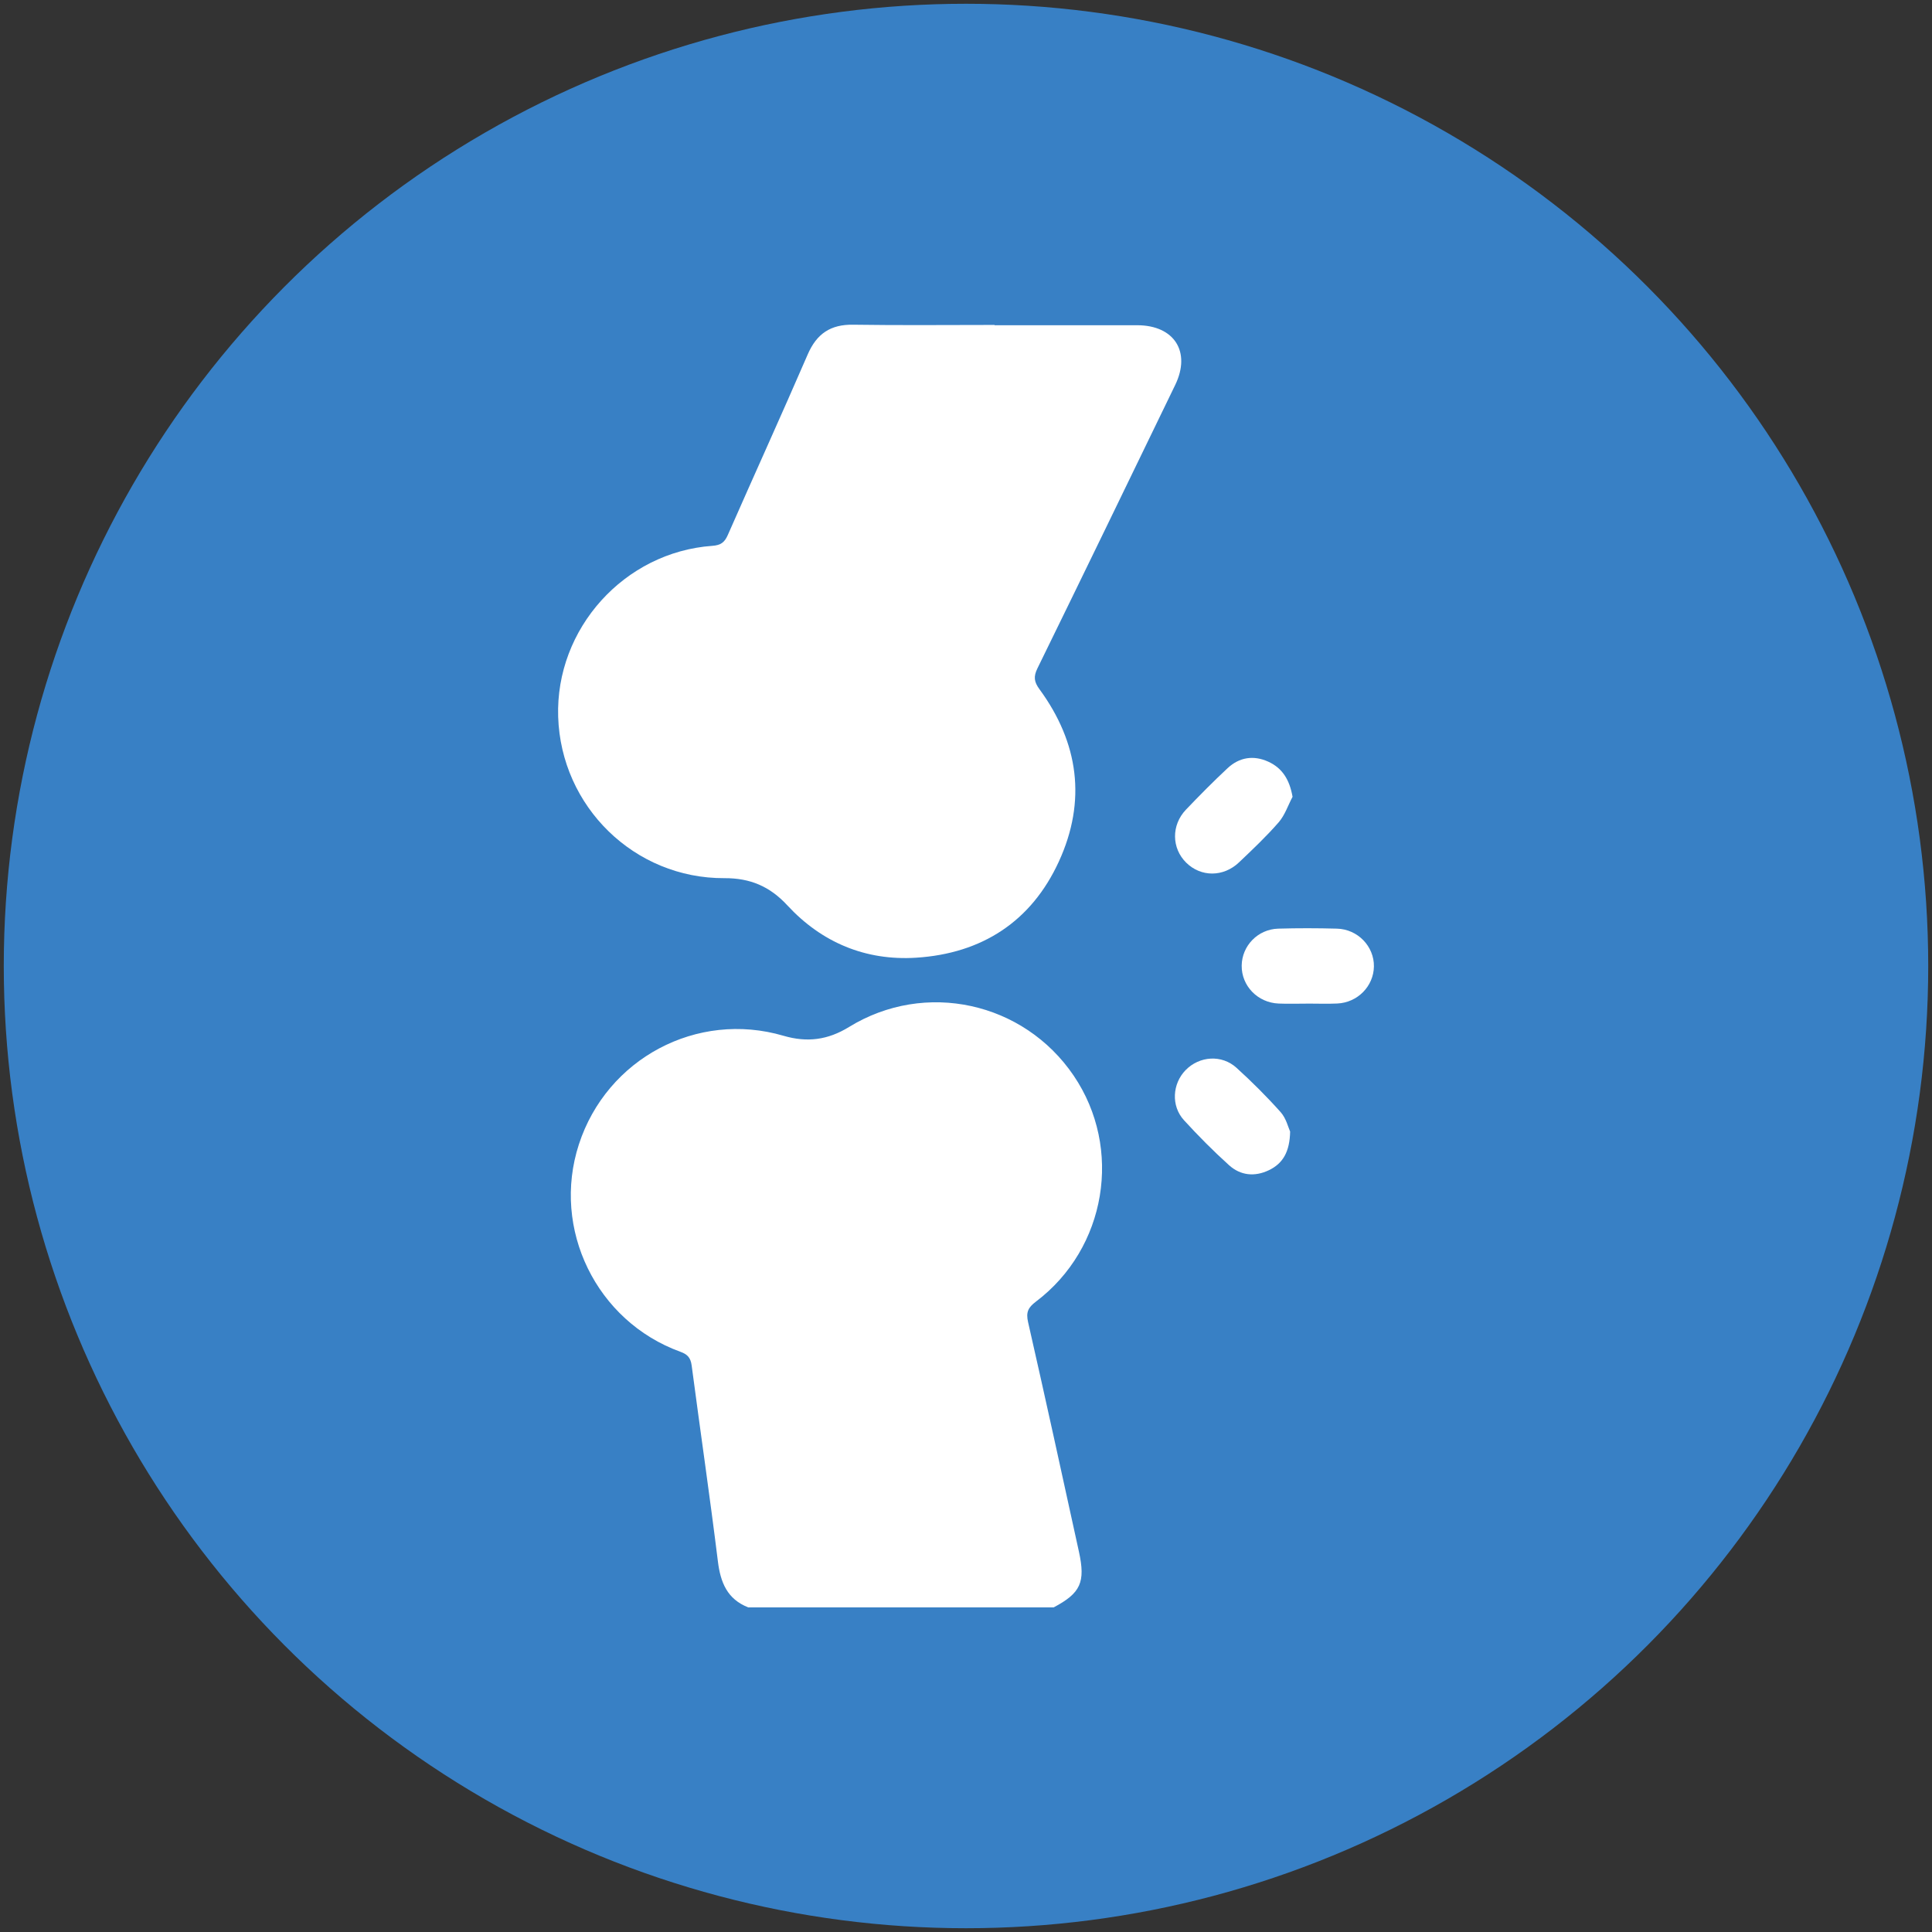
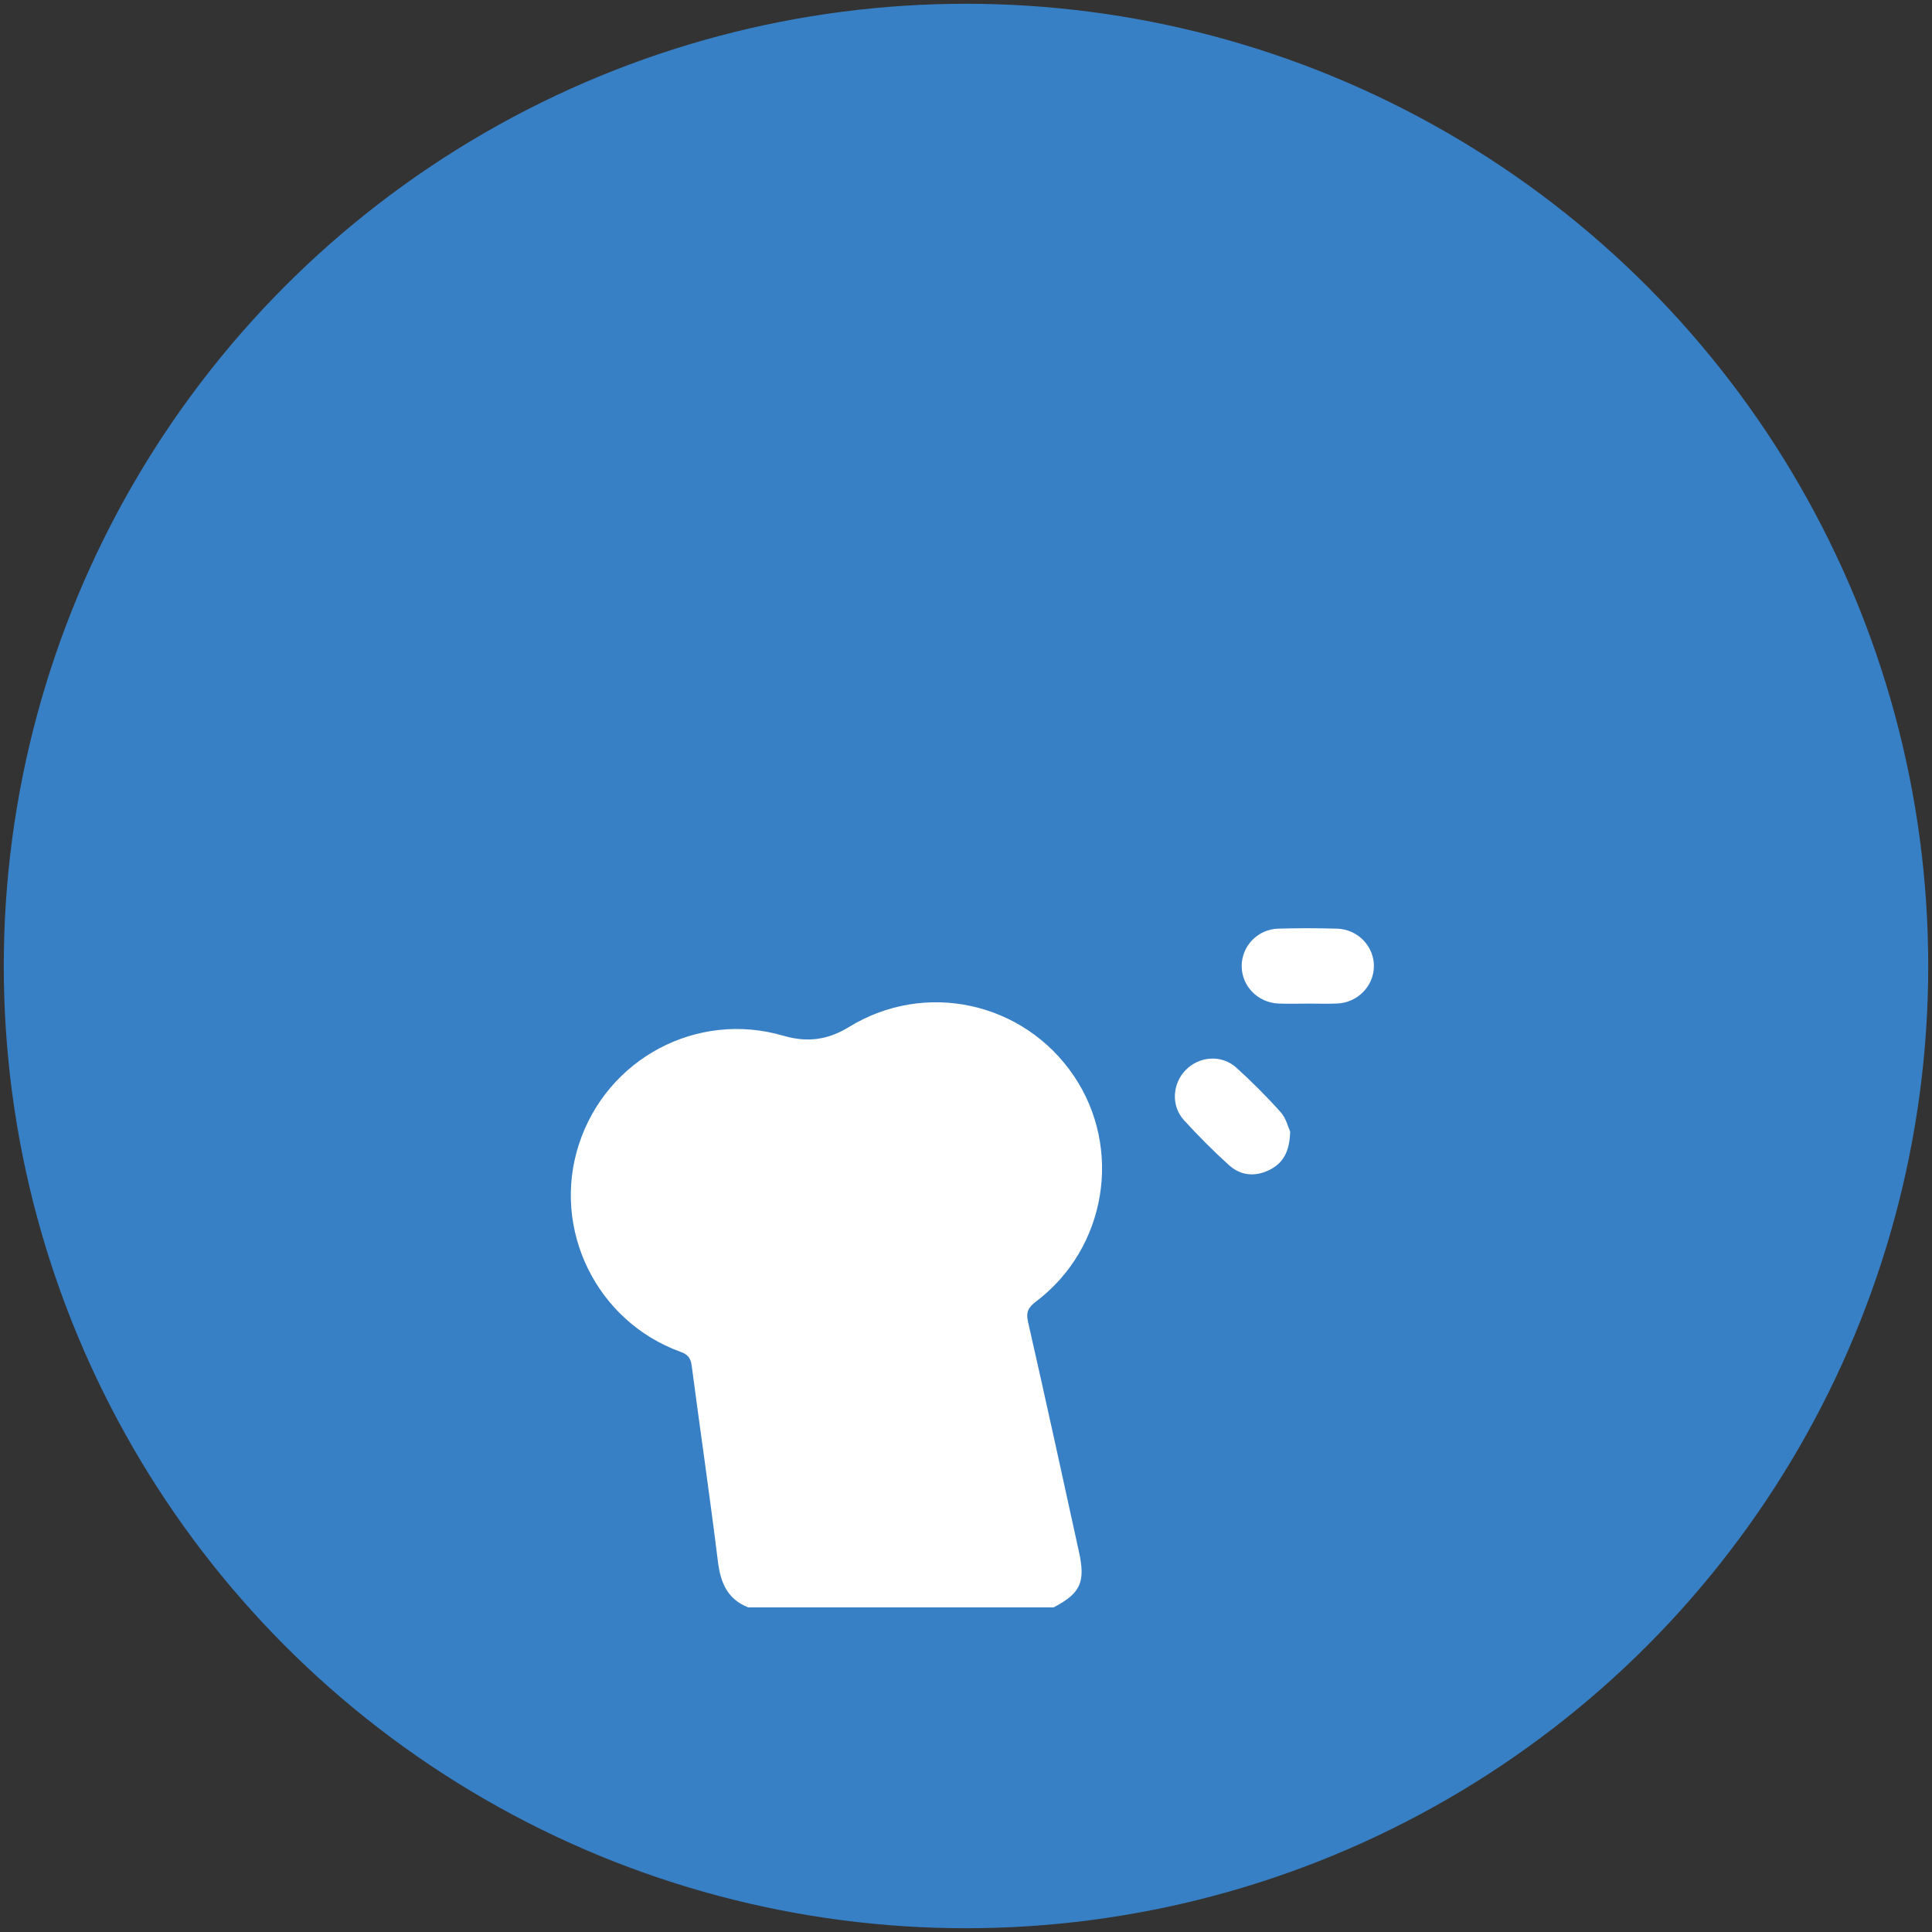
<svg xmlns="http://www.w3.org/2000/svg" viewBox="0 0 512 512">
  <rect x="0" y="0" width="512" height="512" fill="#333333" stroke="none" />
  <g id="Ebene_2">
    <circle cx="256" cy="256" r="255" fill="#3880c5" />
  </g>
  <g id="Ebene_1">
    <g>
      <path d="M198.26,425.96c-5.53-2.18-7.32-6.58-8.01-12.17-2.14-17.33-4.67-34.6-6.95-51.91-.27-2.02-1.05-2.95-3-3.65-22.26-8.08-34.18-32.55-26.89-54.96,7.39-22.73,31.29-35.51,54.23-28.78,6.28,1.84,11.77,1.11,17.36-2.33,20.17-12.41,46.28-6.66,59.54,12.9,13.07,19.28,8.7,45.75-10.02,59.89-2.05,1.55-2.67,2.79-2.07,5.42,4.61,20.24,9.03,40.53,13.47,60.81,1.79,8.15,.46,11-6.68,14.79h-80.98Z" fill="#fff" />
-       <path d="M263.58,86.19c12.61,0,25.21-.02,37.82,0,9.81,.02,14.29,7.05,10.04,15.83-12.13,25.04-24.26,50.09-36.5,75.08-1.07,2.19-.93,3.56,.53,5.55,10.4,14.19,12.5,29.62,5.15,45.64-7.32,15.97-20.46,24.41-37.83,25.51-13.4,.85-25.03-4.02-34.16-13.9-4.63-5.01-9.84-7.21-16.65-7.18-23.84,.12-43.31-18.95-44.06-42.78-.74-23.32,17.51-43.63,40.86-45.29,2.25-.16,3.25-.93,4.1-2.88,7.02-15.97,14.25-31.85,21.18-47.86,2.37-5.47,6.05-7.96,12.03-7.86,12.49,.19,24.99,.06,37.49,.06,0,.03,0,.06,0,.08Z" fill="#fff" />
      <path d="M346.46,265.97c-2.54,0-5.08,.09-7.61-.02-5.56-.23-9.85-4.68-9.79-10.05,.06-5.25,4.27-9.64,9.68-9.8,5.18-.15,10.37-.14,15.55,0,5.54,.14,9.89,4.71,9.81,10.03-.08,5.22-4.32,9.57-9.71,9.81-2.64,.12-5.29,.02-7.94,.02Z" fill="#fff" />
-       <path d="M342.54,211.16c-1.2,2.27-2.03,4.86-3.67,6.75-3.26,3.75-6.89,7.18-10.5,10.61-4.16,3.97-10.12,3.94-14.02,.09-3.87-3.82-3.98-9.92-.07-14.03,3.59-3.76,7.25-7.46,11.05-11.01,3.12-2.9,6.88-3.49,10.77-1.72,3.76,1.71,5.65,4.8,6.44,9.3Z" fill="#fff" />
+       <path d="M342.54,211.16Z" fill="#fff" />
      <path d="M341.9,299.83c-.1,5.37-1.89,8.5-5.64,10.29-3.74,1.79-7.5,1.42-10.54-1.32-4.18-3.77-8.17-7.79-11.97-11.95-3.45-3.79-3.07-9.66,.46-13.27,3.66-3.74,9.58-4.16,13.5-.58,4.09,3.72,8.02,7.63,11.69,11.75,1.44,1.62,2,4.03,2.48,5.08Z" fill="#fff" />
    </g>
  </g>
</svg>